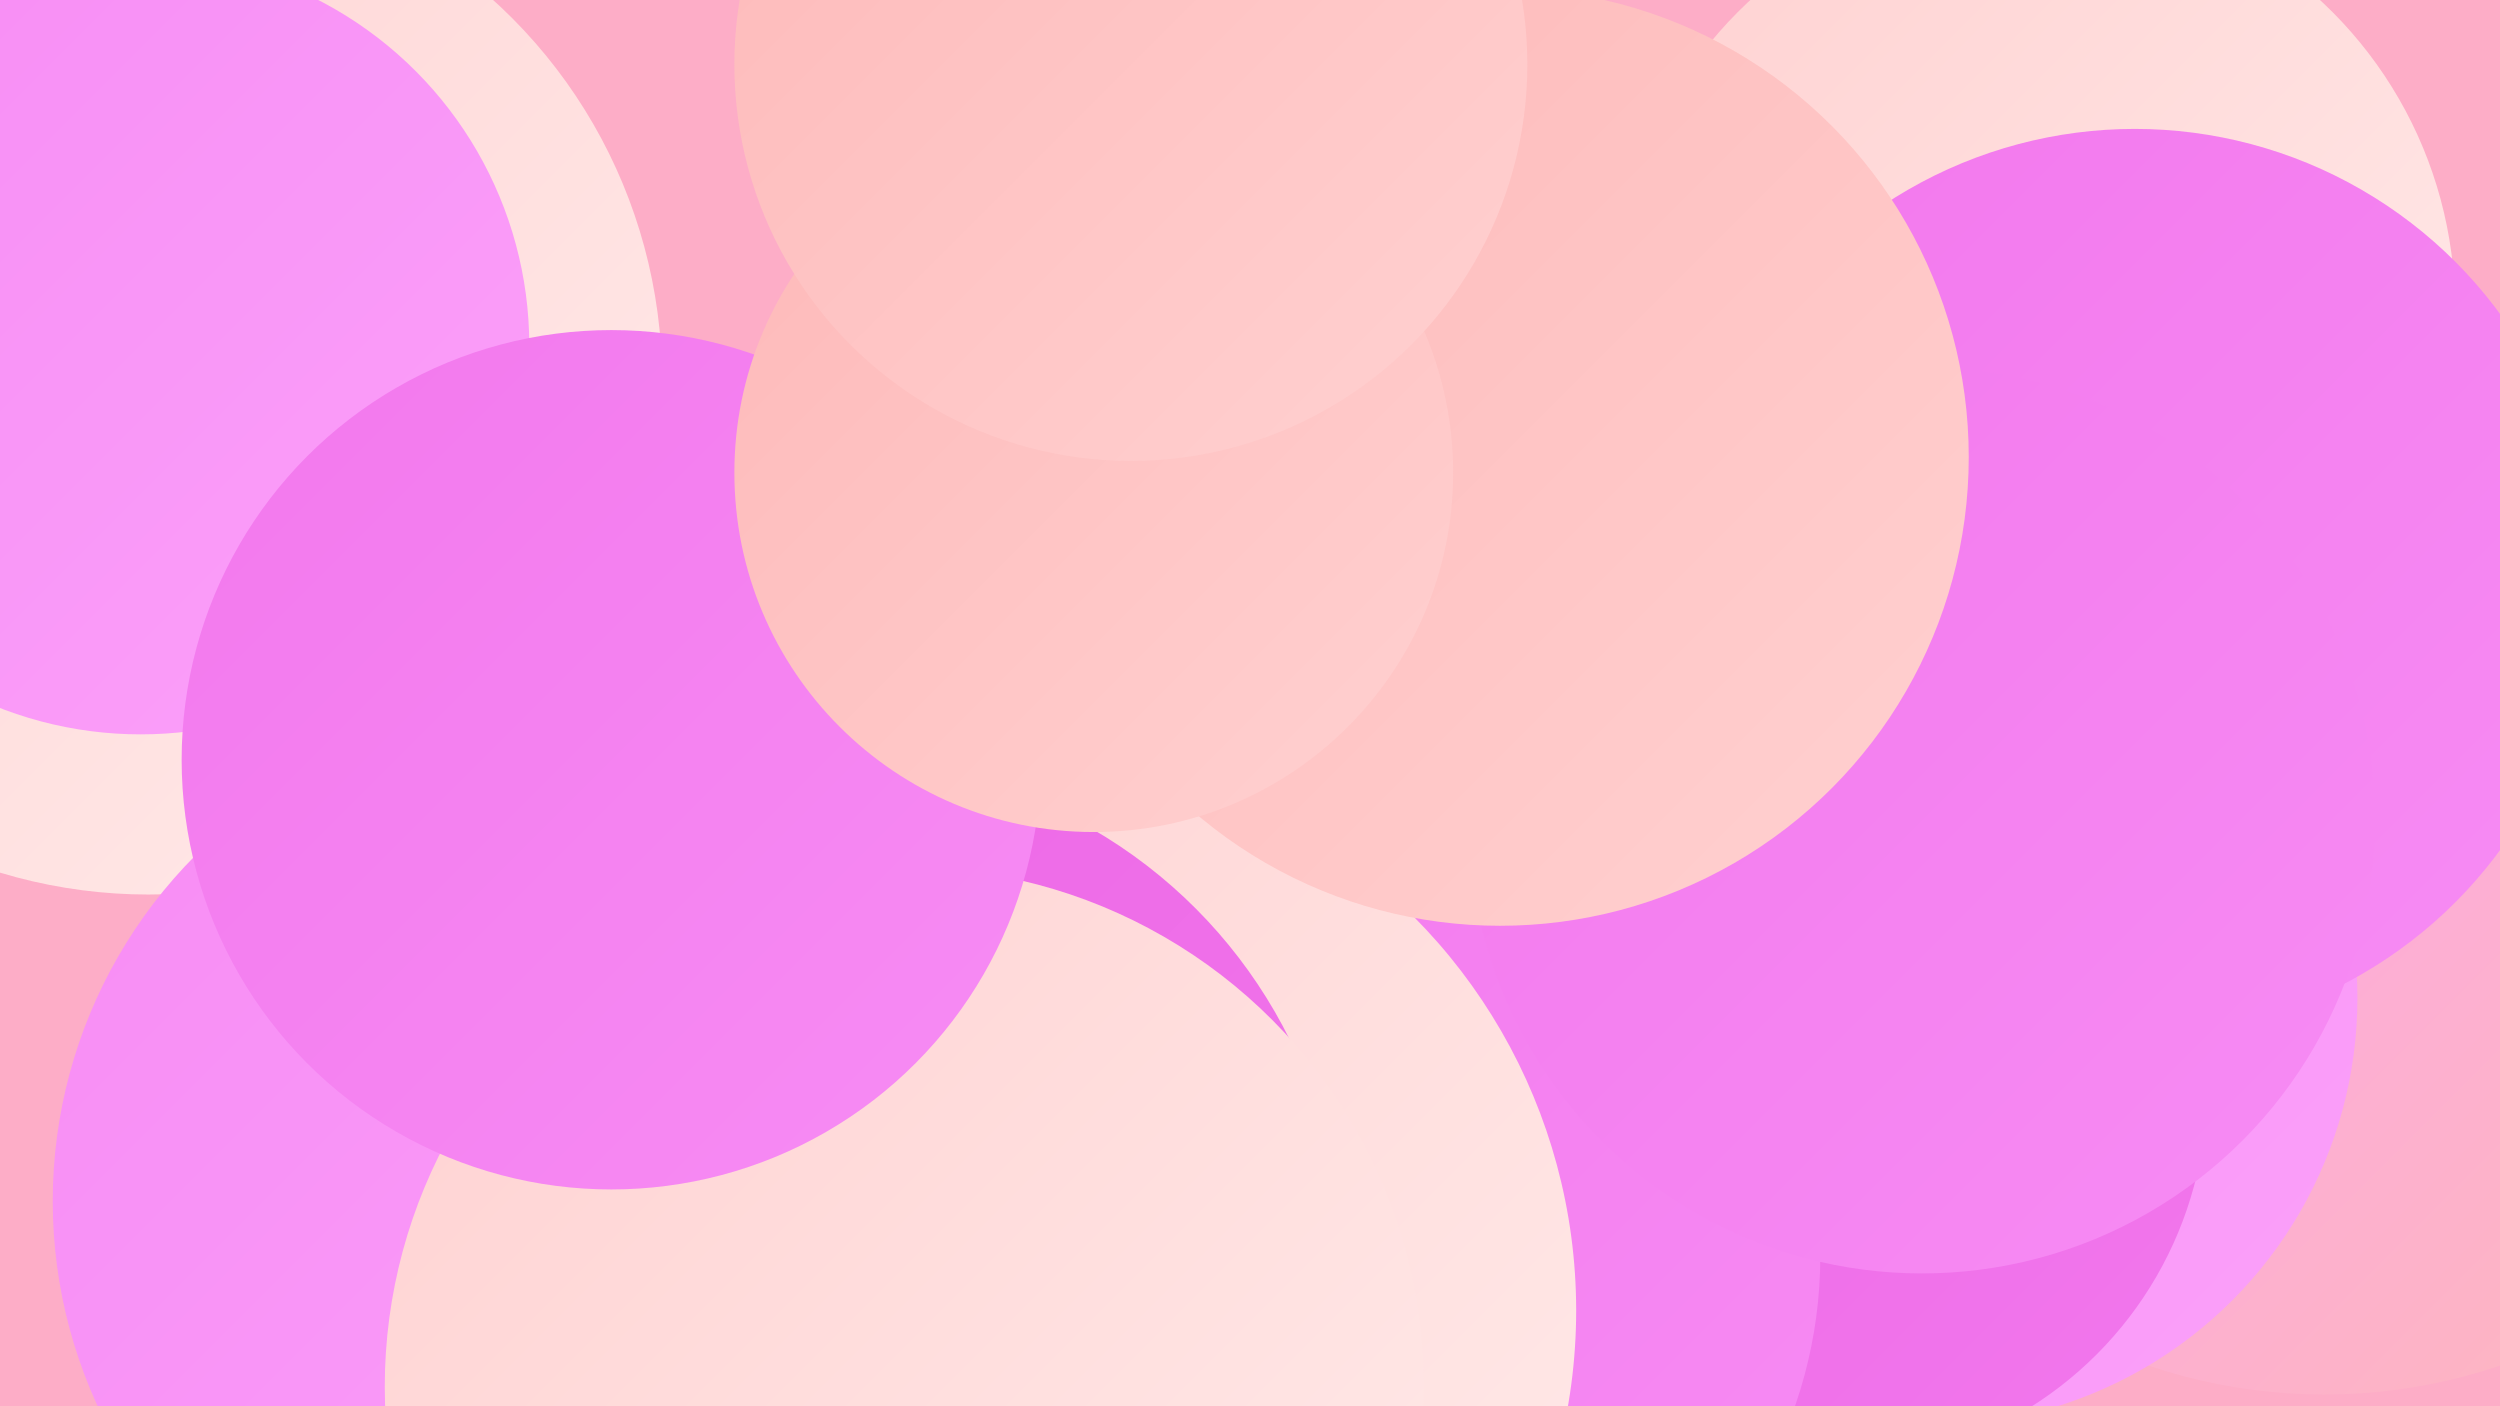
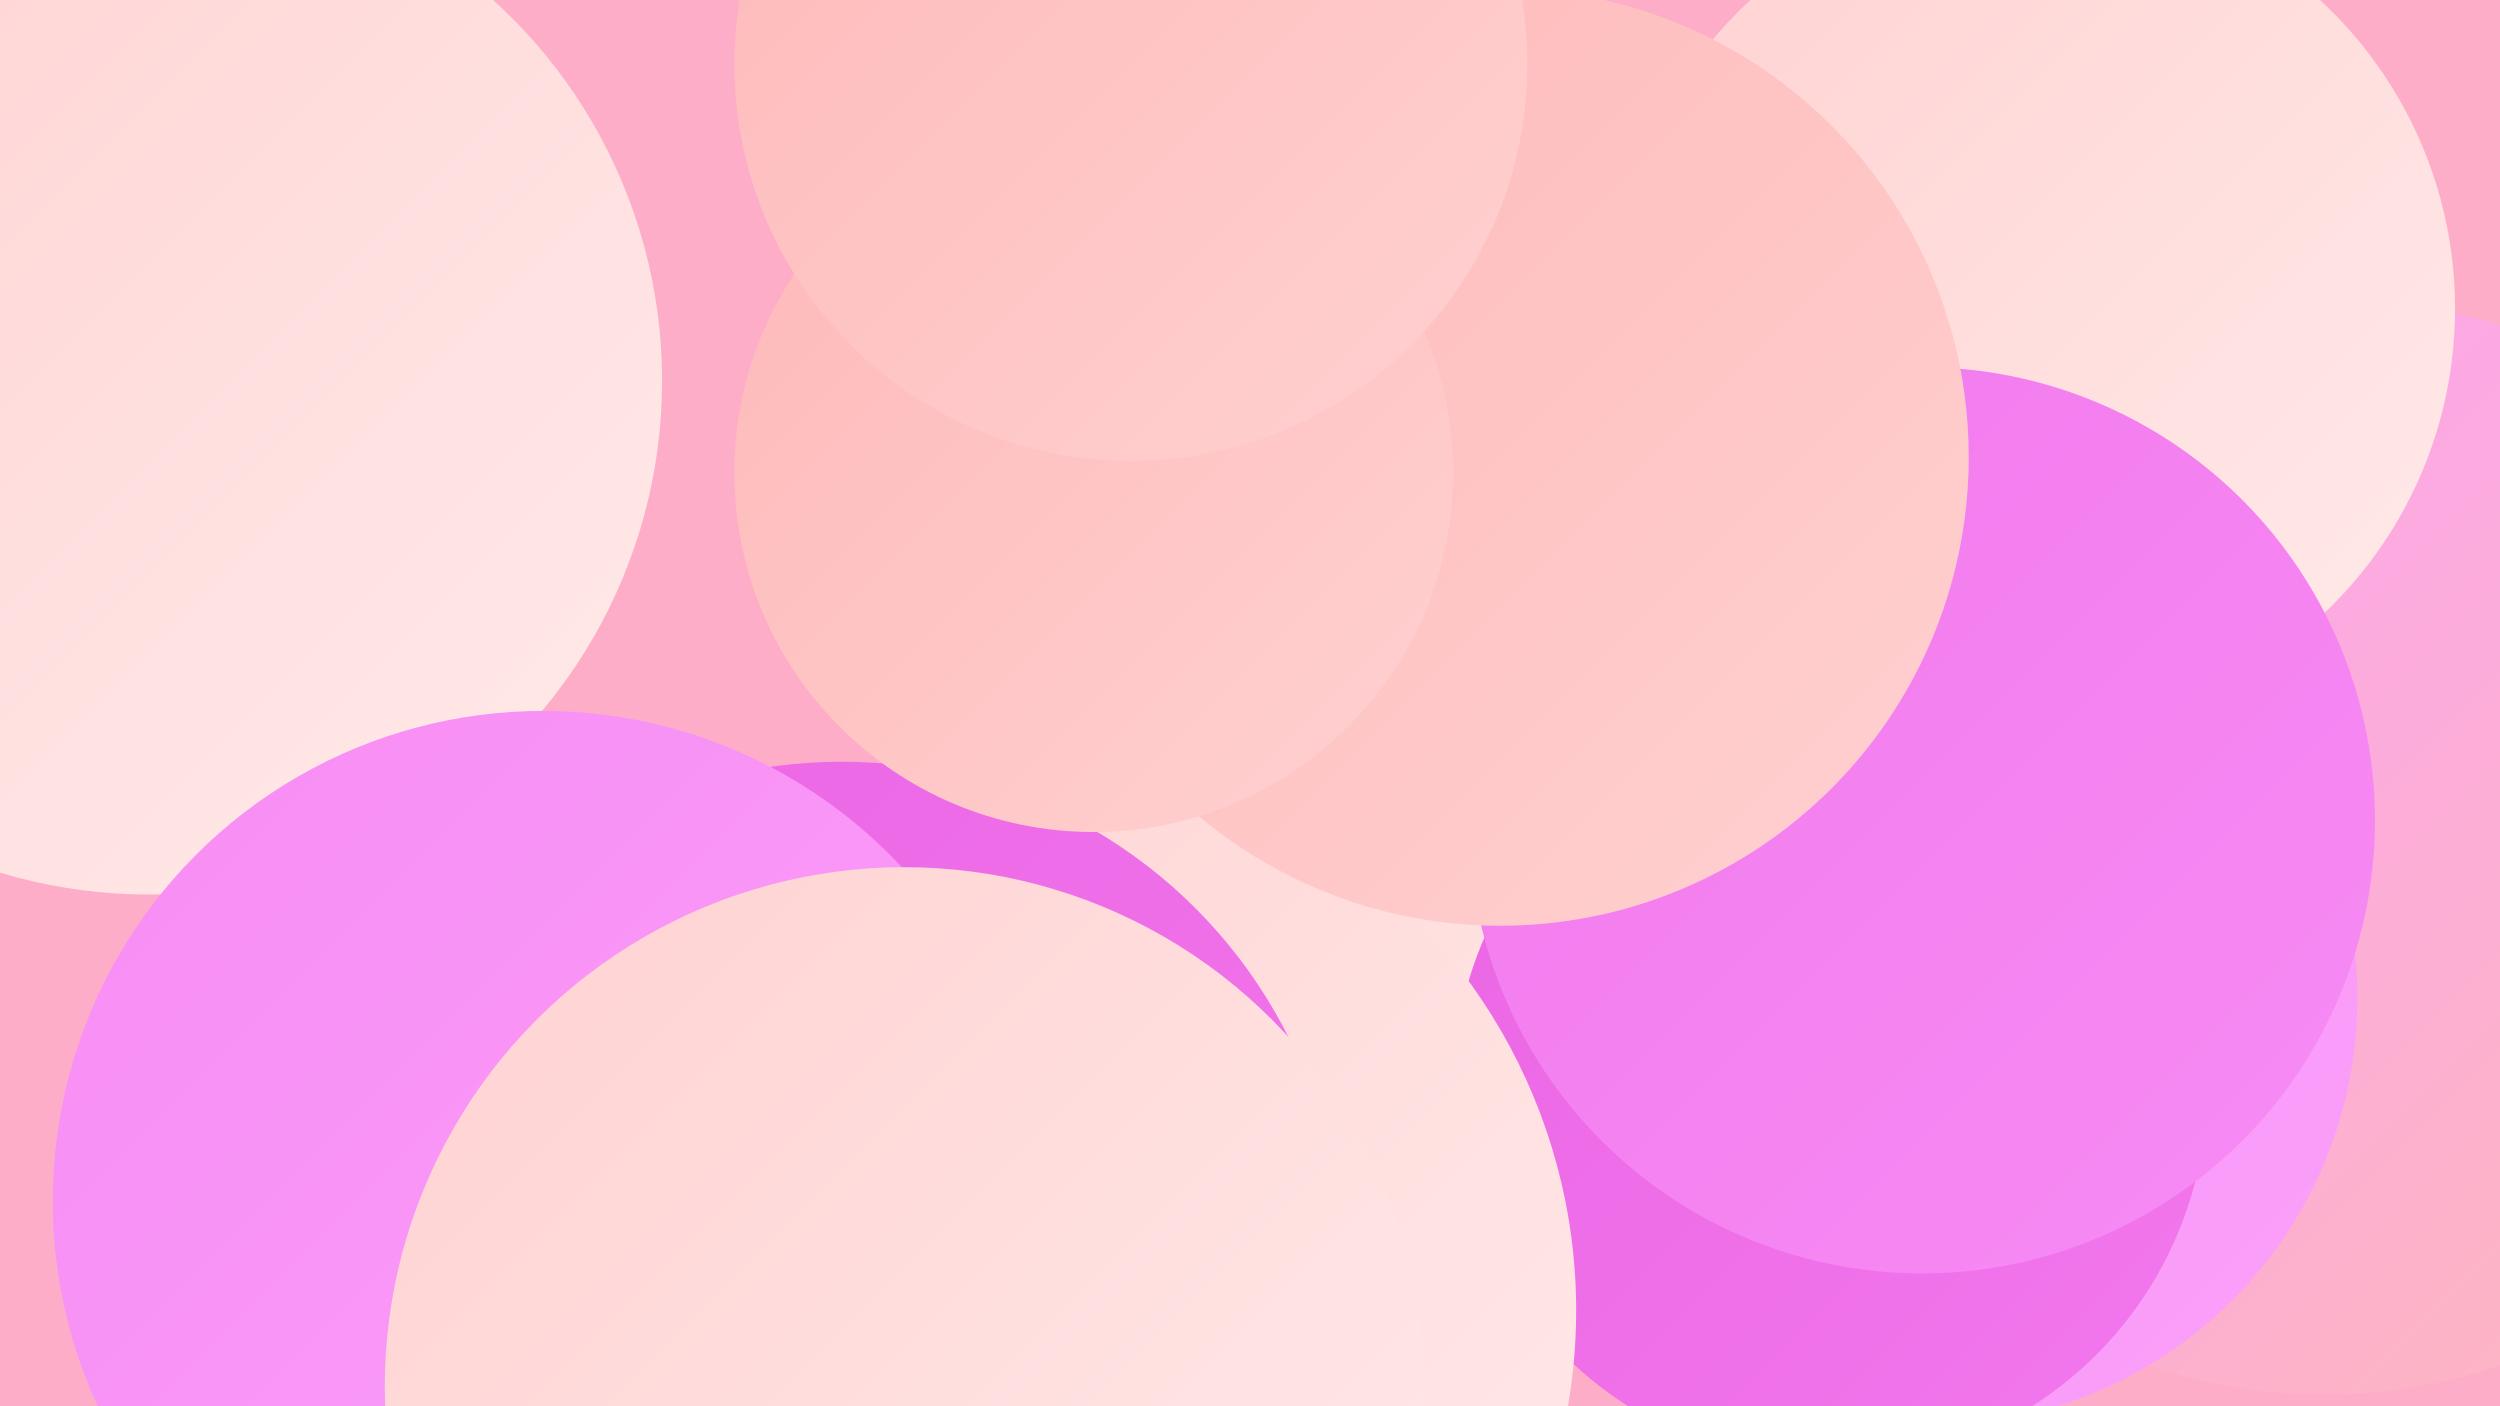
<svg xmlns="http://www.w3.org/2000/svg" width="1280" height="720">
  <defs>
    <linearGradient id="grad0" x1="0%" y1="0%" x2="100%" y2="100%">
      <stop offset="0%" style="stop-color:#eb65e4;stop-opacity:1" />
      <stop offset="100%" style="stop-color:#f278ed;stop-opacity:1" />
    </linearGradient>
    <linearGradient id="grad1" x1="0%" y1="0%" x2="100%" y2="100%">
      <stop offset="0%" style="stop-color:#f278ed;stop-opacity:1" />
      <stop offset="100%" style="stop-color:#f78cf4;stop-opacity:1" />
    </linearGradient>
    <linearGradient id="grad2" x1="0%" y1="0%" x2="100%" y2="100%">
      <stop offset="0%" style="stop-color:#f78cf4;stop-opacity:1" />
      <stop offset="100%" style="stop-color:#fba1fa;stop-opacity:1" />
    </linearGradient>
    <linearGradient id="grad3" x1="0%" y1="0%" x2="100%" y2="100%">
      <stop offset="0%" style="stop-color:#fba1fa;stop-opacity:1" />
      <stop offset="100%" style="stop-color:#feb8b8;stop-opacity:1" />
    </linearGradient>
    <linearGradient id="grad4" x1="0%" y1="0%" x2="100%" y2="100%">
      <stop offset="0%" style="stop-color:#feb8b8;stop-opacity:1" />
      <stop offset="100%" style="stop-color:#ffd1d1;stop-opacity:1" />
    </linearGradient>
    <linearGradient id="grad5" x1="0%" y1="0%" x2="100%" y2="100%">
      <stop offset="0%" style="stop-color:#ffd1d1;stop-opacity:1" />
      <stop offset="100%" style="stop-color:#ffebea;stop-opacity:1" />
    </linearGradient>
    <linearGradient id="grad6" x1="0%" y1="0%" x2="100%" y2="100%">
      <stop offset="0%" style="stop-color:#ffebea;stop-opacity:1" />
      <stop offset="100%" style="stop-color:#eb65e4;stop-opacity:1" />
    </linearGradient>
  </defs>
  <rect width="1280" height="720" fill="#fdadc7" />
  <circle cx="696" cy="233" r="223" fill="url(#grad4)" />
  <circle cx="1190" cy="433" r="281" fill="url(#grad3)" />
-   <circle cx="856" cy="341" r="211" fill="url(#grad1)" />
  <circle cx="76" cy="195" r="263" fill="url(#grad5)" />
  <circle cx="784" cy="380" r="193" fill="url(#grad5)" />
  <circle cx="988" cy="511" r="219" fill="url(#grad2)" />
  <circle cx="937" cy="557" r="193" fill="url(#grad0)" />
-   <circle cx="697" cy="643" r="235" fill="url(#grad1)" />
  <circle cx="521" cy="671" r="286" fill="url(#grad5)" />
-   <circle cx="72" cy="177" r="199" fill="url(#grad2)" />
  <circle cx="1042" cy="158" r="215" fill="url(#grad5)" />
  <circle cx="431" cy="646" r="256" fill="url(#grad0)" />
-   <circle cx="1093" cy="298" r="232" fill="url(#grad1)" />
  <circle cx="278" cy="615" r="251" fill="url(#grad2)" />
  <circle cx="984" cy="420" r="232" fill="url(#grad1)" />
  <circle cx="463" cy="710" r="266" fill="url(#grad5)" />
-   <circle cx="313" cy="389" r="220" fill="url(#grad1)" />
  <circle cx="768" cy="234" r="240" fill="url(#grad4)" />
  <circle cx="560" cy="242" r="184" fill="url(#grad4)" />
  <circle cx="579" cy="33" r="203" fill="url(#grad4)" />
</svg>